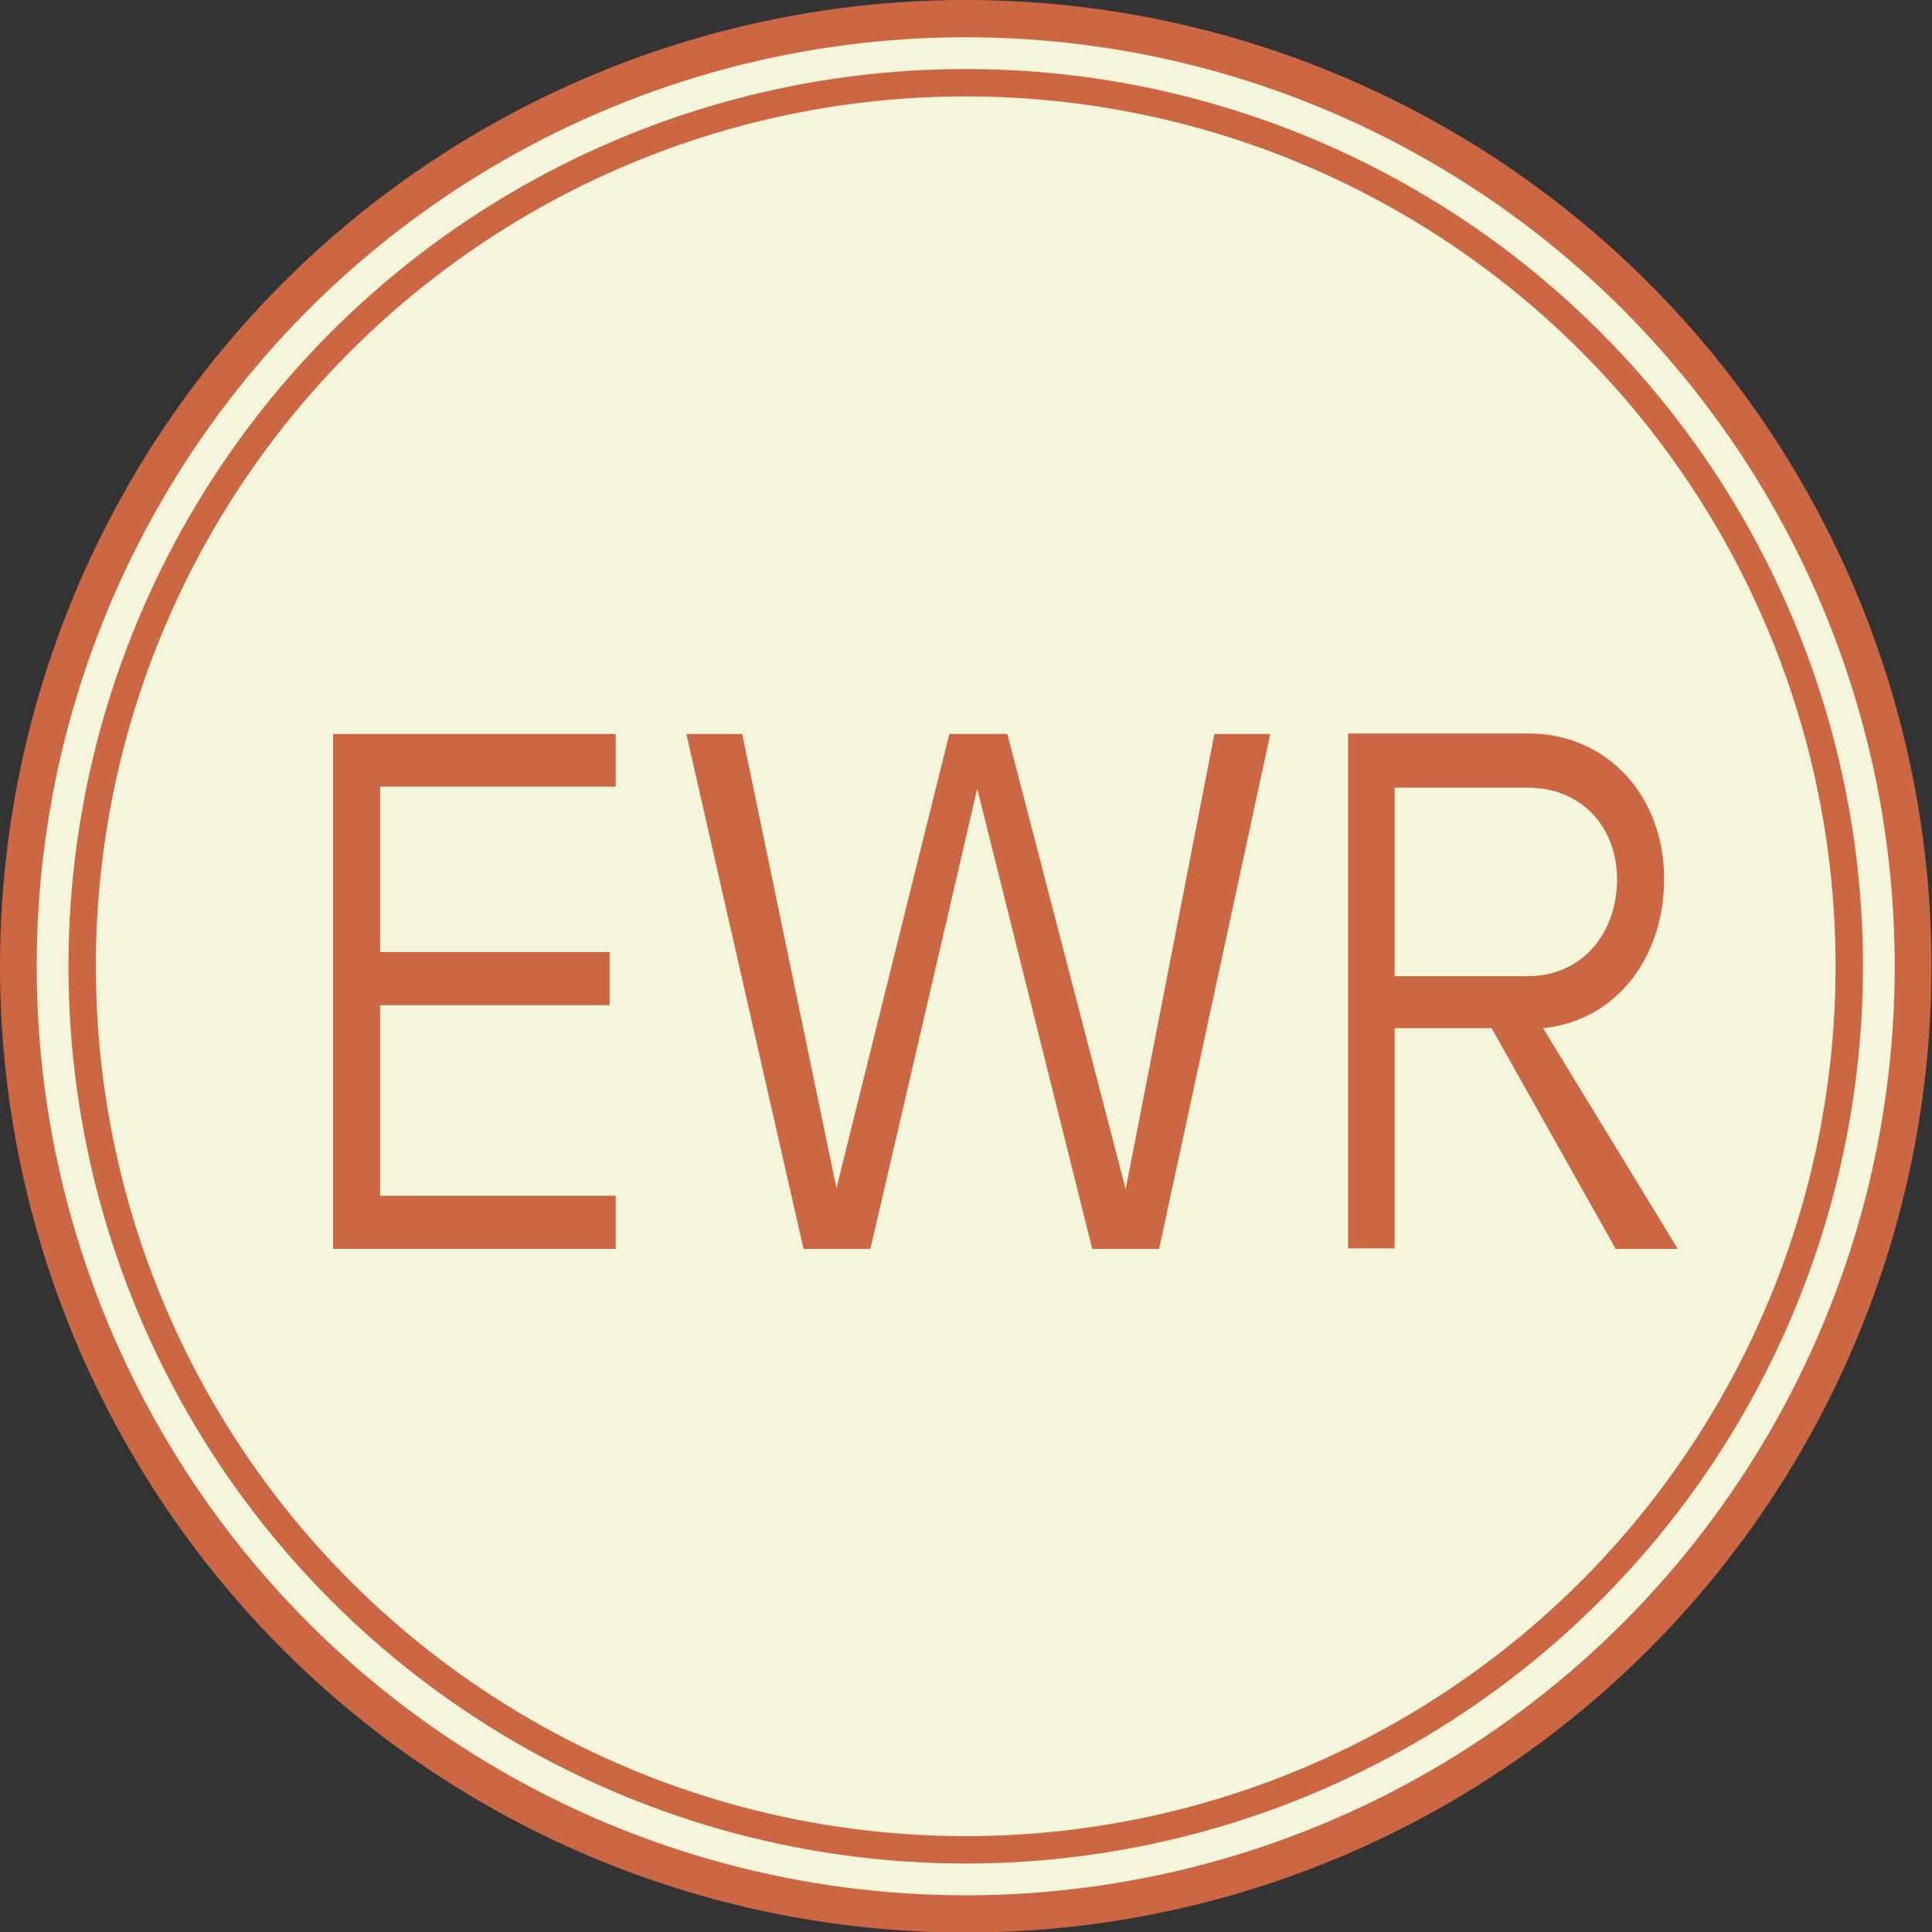
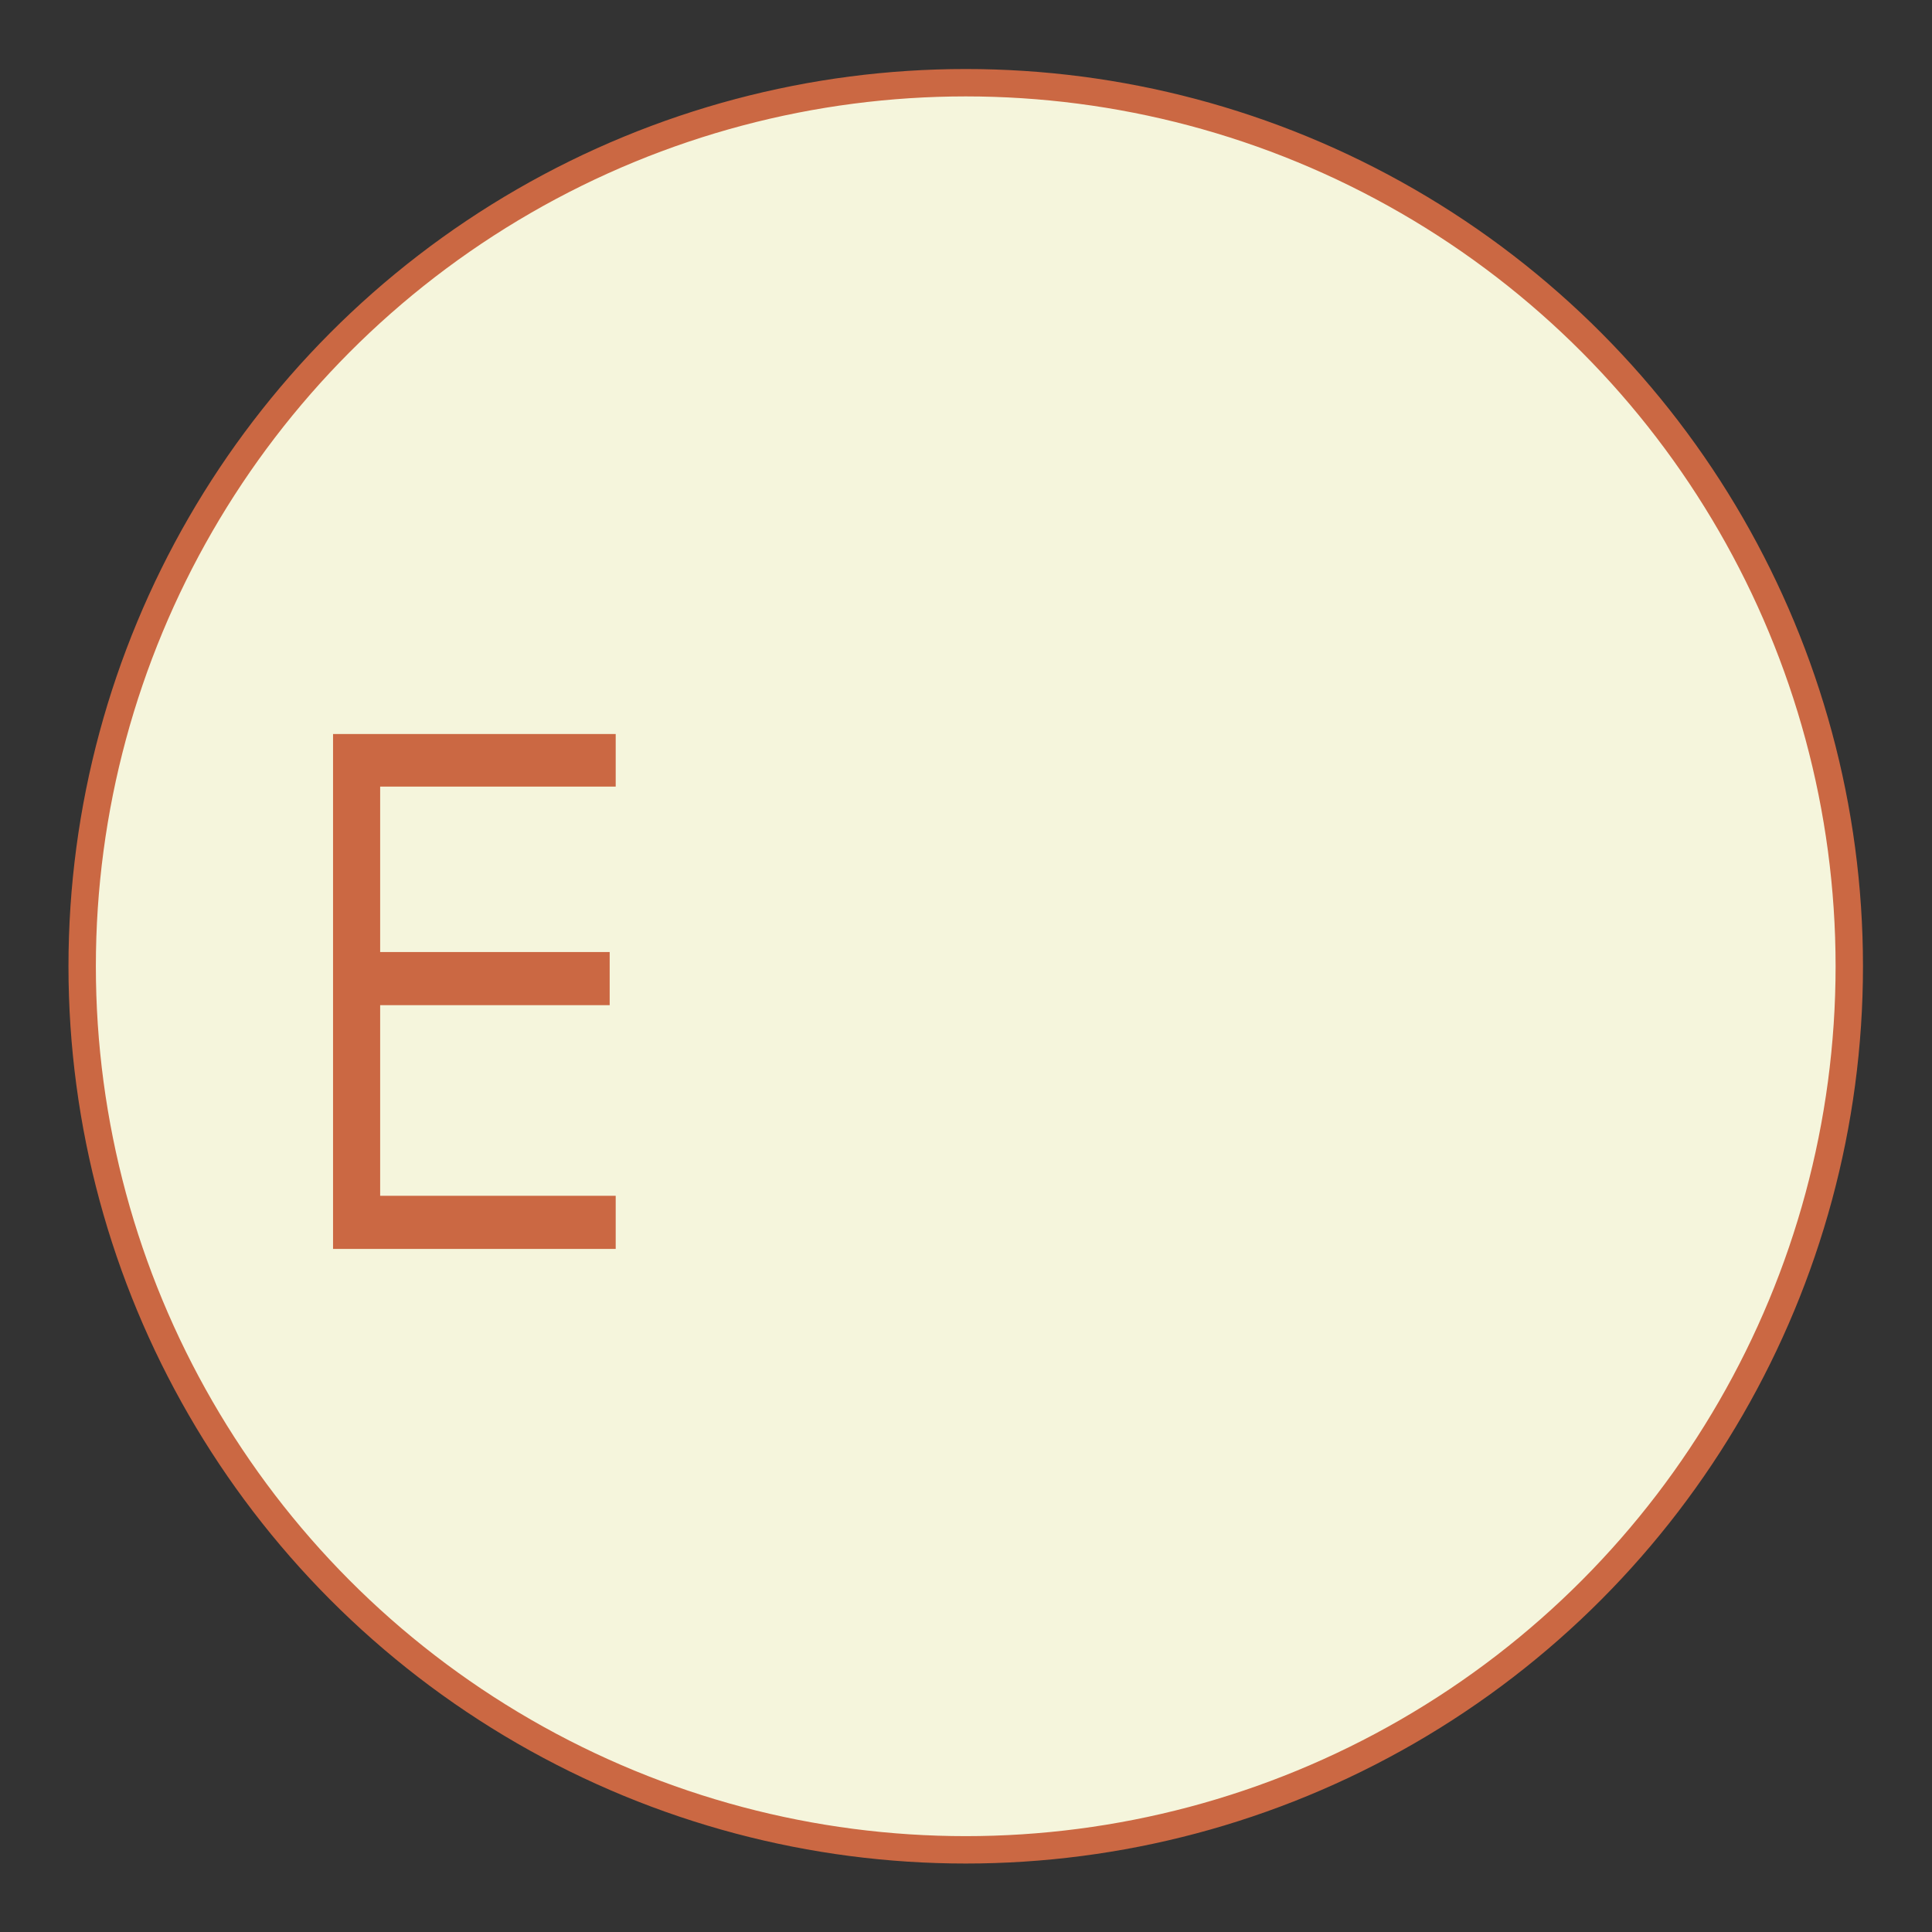
<svg xmlns="http://www.w3.org/2000/svg" xml:space="preserve" width="0.493in" height="0.493in" version="1.1" style="shape-rendering:geometricPrecision; text-rendering:geometricPrecision; image-rendering:optimizeQuality; fill-rule:evenodd; clip-rule:evenodd" viewBox="0 0 35.27 35.27">
  <rect x="0" y="0" width="35.27" height="35.27" fill="#333333" stroke="none" />
  <defs>
    <style type="text/css">
   
    .str1 {stroke:#CB6843;stroke-width:0.5;stroke-miterlimit:2.613}
    .str0 {stroke:beige;stroke-width:0.5;stroke-miterlimit:2.613}
    .fil0 {fill:#CB6843}
    .fil1 {fill:beige}
    .fil2 {fill:#CB6843;fill-rule:nonzero}
   
  </style>
  </defs>
  <g id="Layer_x0020_1">
-     <ellipse class="fil0" cx="17.63" cy="17.64" rx="17.63" ry="17.64" />
-     <circle class="fil1 str0" cx="17.63" cy="17.64" r="16.71" />
    <circle class="fil1 str1" cx="17.63" cy="17.64" r="16.13" />
    <polygon class="fil2" points="11.24,14.36 11.24,13.4 6.08,13.4 6.08,22.8 11.24,22.8 11.24,21.83 6.94,21.83 6.94,18.35 11.13,18.35 11.13,17.38 6.94,17.38 6.94,14.36 " />
-     <polygon id="1" class="fil2" points="22.17,13.4 20.55,21.71 18.39,13.4 17.33,13.4 15.27,21.69 13.55,13.4 12.53,13.4 14.67,22.8 15.89,22.8 17.84,14.4 19.94,22.8 21.16,22.8 23.19,13.4 " />
-     <path id="2" class="fil2" d="M29.49 22.8l1.14 0 -2.46 -4.03c1.31,-0.13 2.21,-1.26 2.21,-2.73 0,-1.5 -1.03,-2.65 -2.48,-2.65l-3.29 0 0 9.4 0.85 0 0 -4.02 1.77 0 2.26 4.02zm-4.03 -8.42l2.44 0c0.96,0 1.62,0.71 1.62,1.67 0,1.01 -0.66,1.77 -1.62,1.77l-2.44 0 0 -3.44z" />
  </g>
</svg>